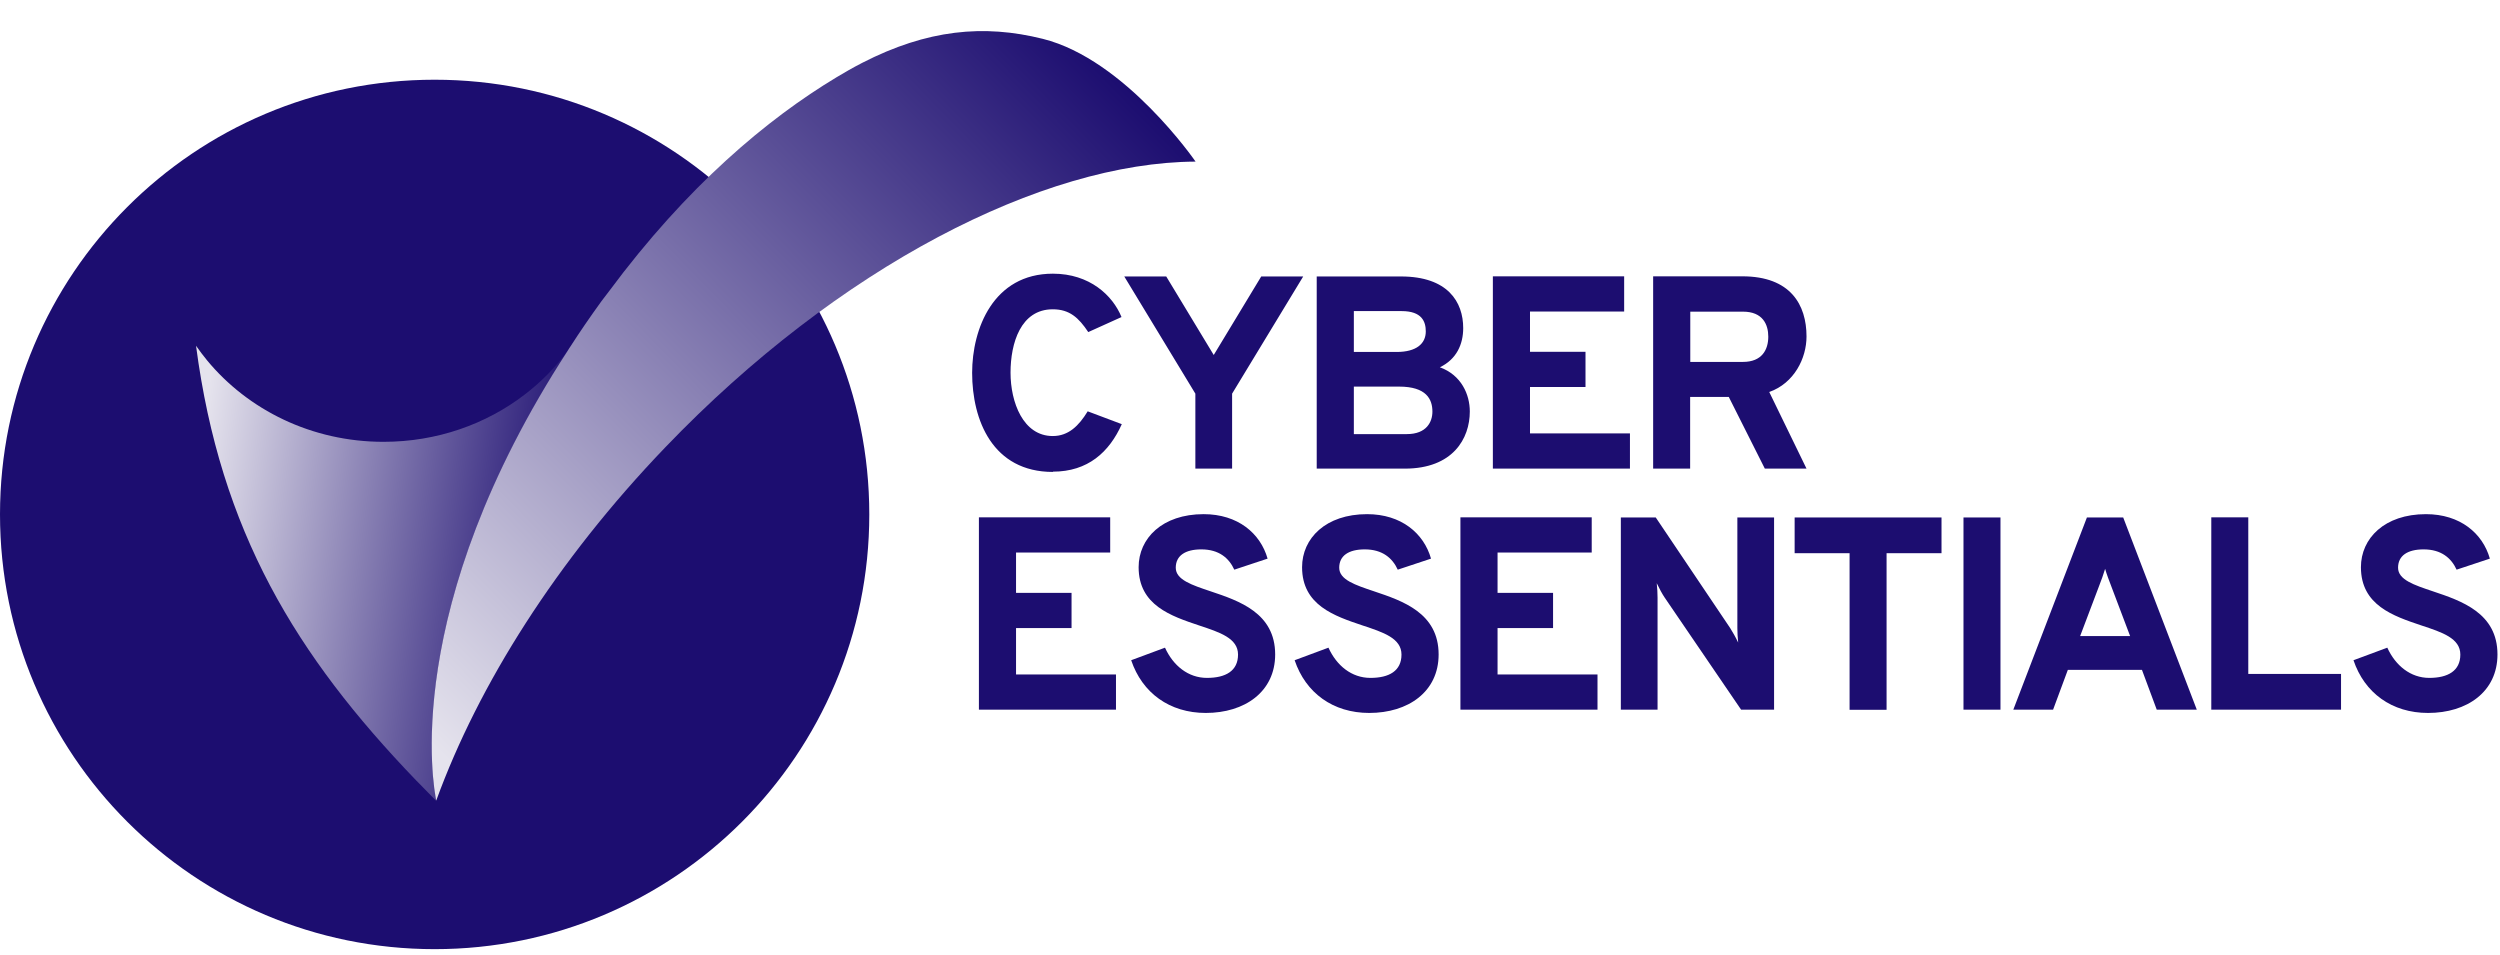
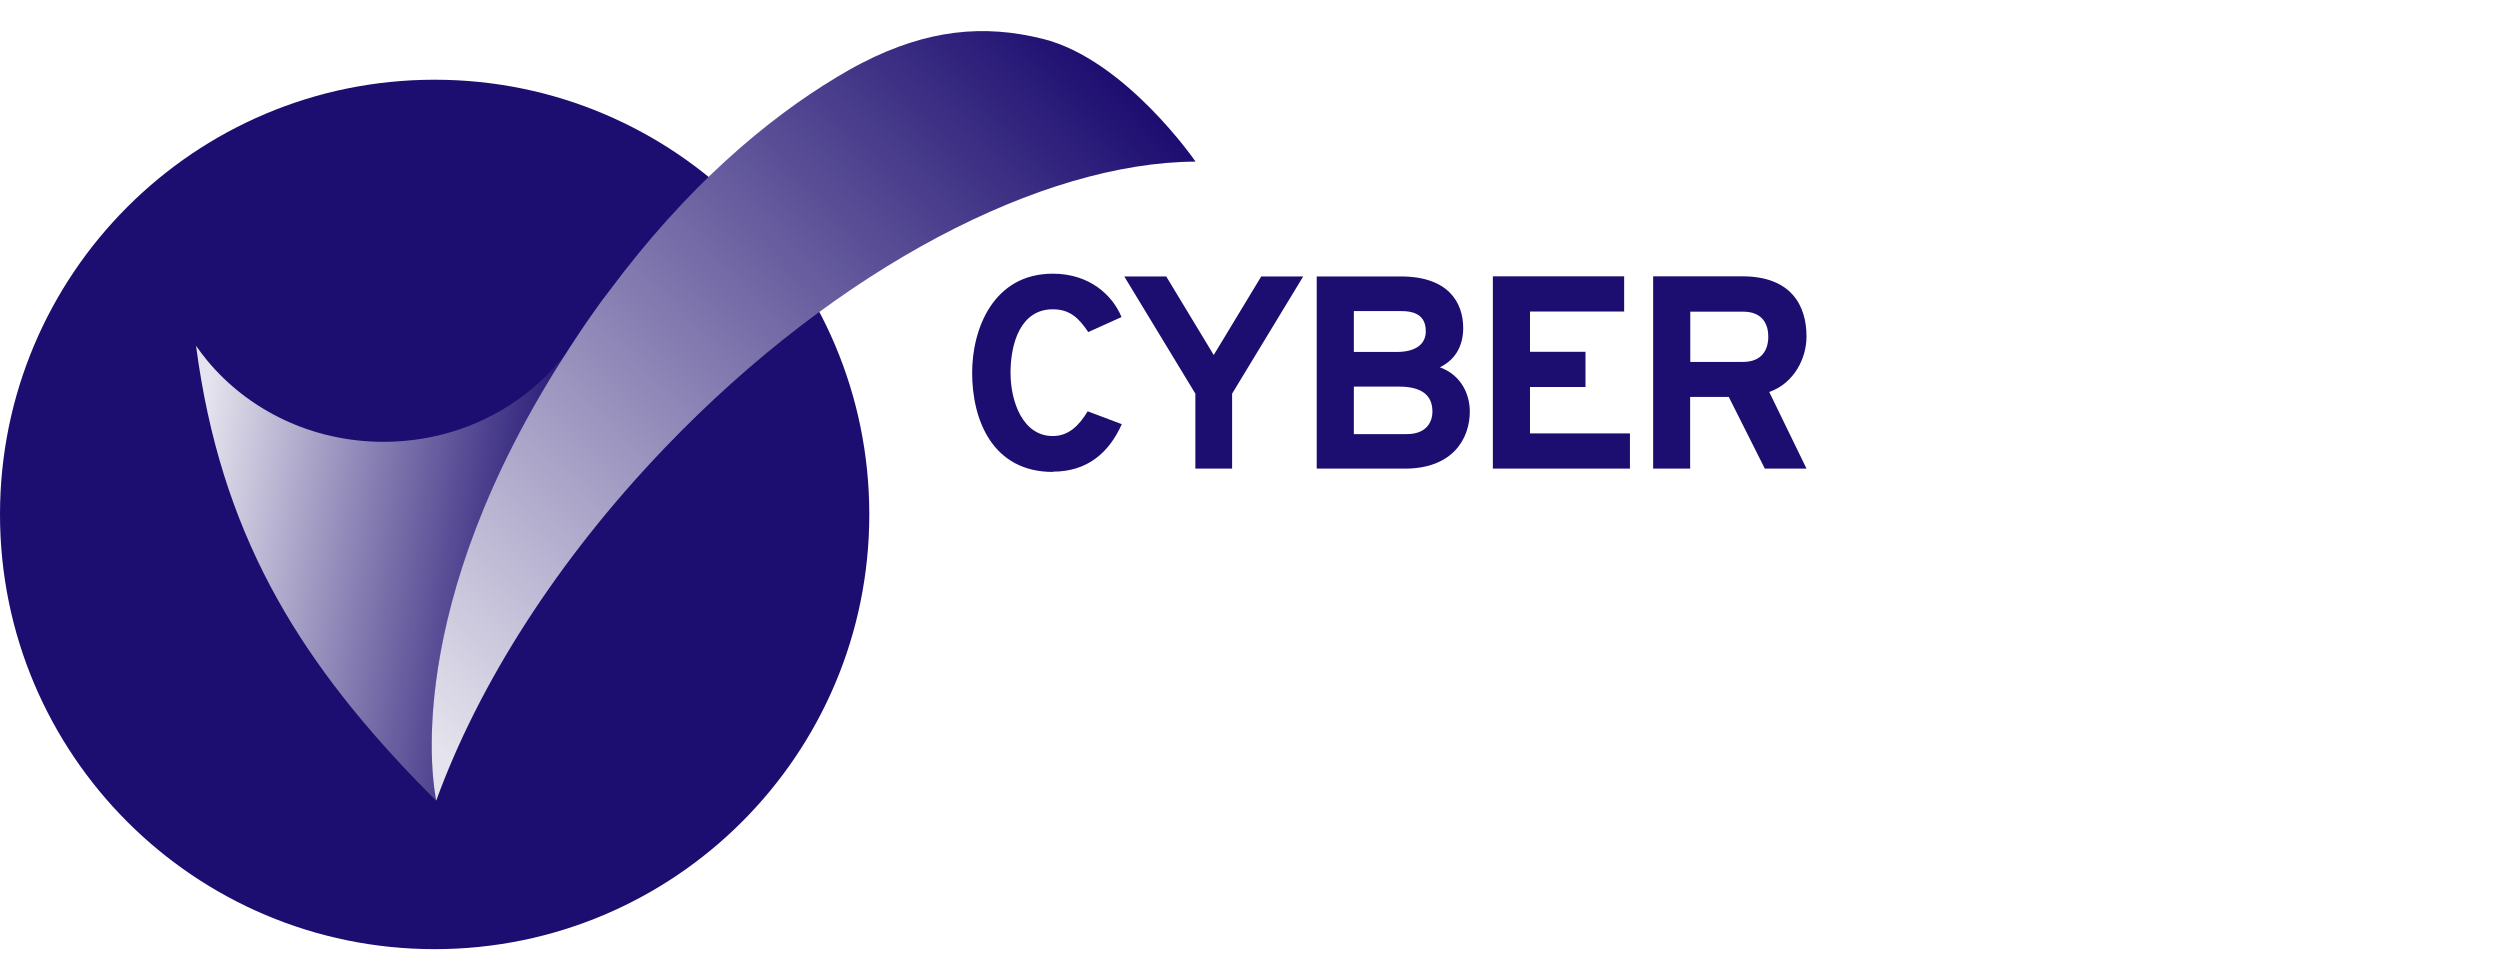
<svg xmlns="http://www.w3.org/2000/svg" width="89" height="34" viewBox="0 0 89 34" fill="none">
  <path d="M60.174 12.884V11.095H62.051C62.754 11.095 62.951 11.552 62.951 11.984C62.951 12.451 62.725 12.884 62.051 12.884H60.174ZM58.852 16.683H60.169V14.132H61.545L62.828 16.683H64.312L62.985 13.955C63.875 13.641 64.312 12.751 64.312 11.979C64.312 10.854 63.747 9.837 62.027 9.837H58.852V16.678V16.683ZM53.151 16.683H58.026V15.43H54.468V13.778H56.444V12.525H54.468V11.09H57.82V9.837H53.146V16.678L53.151 16.683ZM50.084 15.454H48.197V13.763H49.809C50.777 13.763 50.994 14.211 50.994 14.653C50.994 15.017 50.787 15.454 50.084 15.454ZM49.721 12.53H48.197V11.075H49.898C50.62 11.075 50.758 11.449 50.758 11.798C50.758 12.235 50.423 12.53 49.721 12.53ZM46.875 9.842V16.683H50.011C51.721 16.683 52.325 15.616 52.325 14.648C52.325 14.053 52.031 13.355 51.259 13.075C51.854 12.79 52.09 12.255 52.09 11.68C52.09 10.751 51.544 9.842 49.873 9.842H46.87H46.875ZM42.555 16.683H43.863V14.014L46.394 9.842H44.9L43.209 12.638L41.518 9.842H40.024L42.555 14.014V16.683ZM37.483 16.791C38.727 16.791 39.489 16.098 39.936 15.1L38.722 14.643C38.407 15.159 38.039 15.523 37.478 15.523C36.422 15.523 35.975 14.319 35.975 13.267C35.975 12.215 36.338 11.011 37.478 11.011C38.073 11.011 38.398 11.306 38.742 11.822L39.926 11.287C39.611 10.515 38.791 9.743 37.483 9.743C35.36 9.743 34.608 11.709 34.608 13.272C34.608 14.963 35.341 16.801 37.483 16.801" fill="#1C0D70" />
-   <path d="M86.438 25.381C87.823 25.381 88.91 24.63 88.91 23.298C88.91 21.823 87.627 21.391 86.615 21.052C85.941 20.826 85.371 20.639 85.371 20.211C85.371 19.784 85.705 19.558 86.28 19.558C86.914 19.558 87.268 19.872 87.455 20.28L88.639 19.887C88.384 18.988 87.583 18.304 86.364 18.304C84.889 18.304 84.049 19.165 84.049 20.192C84.049 21.548 85.204 21.931 86.202 22.266C86.944 22.511 87.588 22.723 87.588 23.303C87.588 23.883 87.145 24.133 86.482 24.133C85.818 24.133 85.278 23.696 84.988 23.057L83.784 23.504C84.177 24.669 85.15 25.381 86.442 25.381M78.717 25.264H83.341V23.991H80.039V18.418H78.722V25.259L78.717 25.264ZM75.832 22.644H74.053L74.726 20.865C74.795 20.688 74.893 20.423 74.942 20.251C74.992 20.427 75.09 20.688 75.159 20.865L75.832 22.644ZM76.79 25.264H78.206L75.586 18.422H74.294L71.674 25.264H73.09L73.615 23.848H76.254L76.78 25.264H76.79ZM69.9 25.264H71.217V18.422H69.9V25.264ZM67.162 19.695H69.118V18.422H63.889V19.695H65.845V25.268H67.162V19.695ZM63.157 25.264V18.422H61.85V22.359C61.85 22.487 61.86 22.723 61.879 22.875C61.801 22.708 61.673 22.482 61.594 22.359L58.945 18.422H57.702V25.264H59.009V21.278C59.009 21.13 58.999 20.924 58.98 20.762C59.058 20.929 59.186 21.165 59.265 21.278L61.983 25.264H63.157ZM51.996 25.264H56.871V24.01H53.313V22.359H55.289V21.106H53.313V19.671H56.665V18.418H51.991V25.259L51.996 25.264ZM48.743 25.381C50.129 25.381 51.215 24.63 51.215 23.298C51.215 21.823 49.932 21.391 48.92 21.052C48.246 20.826 47.676 20.639 47.676 20.211C47.676 19.784 48.01 19.558 48.585 19.558C49.219 19.558 49.573 19.872 49.76 20.28L50.944 19.887C50.689 18.988 49.888 18.304 48.669 18.304C47.195 18.304 46.354 19.165 46.354 20.192C46.354 21.548 47.509 21.931 48.507 22.266C49.249 22.511 49.893 22.723 49.893 23.303C49.893 23.883 49.455 24.133 48.787 24.133C48.118 24.133 47.583 23.696 47.293 23.057L46.089 23.504C46.482 24.669 47.455 25.381 48.748 25.381M42.924 25.381C44.31 25.381 45.396 24.63 45.396 23.298C45.396 21.823 44.113 21.391 43.101 21.052C42.427 20.826 41.857 20.639 41.857 20.211C41.857 19.784 42.191 19.558 42.767 19.558C43.401 19.558 43.754 19.872 43.941 20.28L45.126 19.887C44.87 18.988 44.069 18.304 42.85 18.304C41.376 18.304 40.535 19.165 40.535 20.192C40.535 21.548 41.69 21.931 42.688 22.266C43.43 22.511 44.074 22.723 44.074 23.303C44.074 23.883 43.636 24.133 42.968 24.133C42.3 24.133 41.764 23.696 41.474 23.057L40.27 23.504C40.663 24.669 41.636 25.381 42.929 25.381M34.854 25.264H39.729V24.01H36.171V22.359H38.147V21.106H36.171V19.671H39.523V18.418H34.849V25.259L34.854 25.264Z" fill="#1C0D70" />
  <path d="M15.471 33.79C24.018 33.79 30.947 26.861 30.947 18.314C30.947 9.768 24.023 2.838 15.471 2.838C6.92 2.838 0 9.768 0 18.314C0 26.861 6.93 33.79 15.476 33.79" fill="#1C0D70" />
  <path d="M20.224 12.466C19.791 13.065 19.265 13.601 18.671 14.053C17.305 15.1 15.555 15.729 13.653 15.729C11.092 15.729 8.827 14.589 7.372 12.829C7.235 12.662 7.102 12.486 6.979 12.309C7.844 18.904 10.537 23.337 14.808 27.775C14.892 27.858 14.975 27.947 15.059 28.03C15.216 28.192 15.368 28.35 15.53 28.512C15.53 28.507 15.53 28.502 15.535 28.497C15.442 28.05 14.233 21.681 20.229 12.466" fill="url(#paint0_linear_9436_2079)" />
  <path d="M42.555 5.743C42.555 5.743 40.059 2.116 37.124 1.383C35.021 0.858 33.011 1.049 30.691 2.239C30.672 2.248 30.657 2.258 30.637 2.268C30.357 2.411 30.072 2.578 29.782 2.75C27.325 4.229 24.47 6.608 21.668 10.387C21.585 10.5 21.501 10.603 21.413 10.721C21.015 11.272 20.646 11.807 20.302 12.343C20.272 12.382 20.248 12.427 20.223 12.466C14.227 21.681 15.437 28.05 15.53 28.497C15.53 28.487 15.535 28.478 15.54 28.473C17.029 24.389 19.811 19.961 23.683 15.926C29.851 9.497 37.12 5.782 42.56 5.753C42.56 5.753 42.56 5.753 42.56 5.748" fill="url(#paint1_linear_9436_2079)" />
  <defs>
    <linearGradient id="paint0_linear_9436_2079" x1="6.836" y1="18.211" x2="20" y2="20" gradientUnits="userSpaceOnUse">
      <stop stop-color="#E5E3ED" />
      <stop offset="1" stop-color="#1C0D70" />
    </linearGradient>
    <linearGradient id="paint1_linear_9436_2079" x1="39.518" y1="2.484" x2="15.191" y2="26.32" gradientUnits="userSpaceOnUse">
      <stop stop-color="#1C0D70" />
      <stop offset="1" stop-color="#E5E3ED" />
    </linearGradient>
  </defs>
</svg>